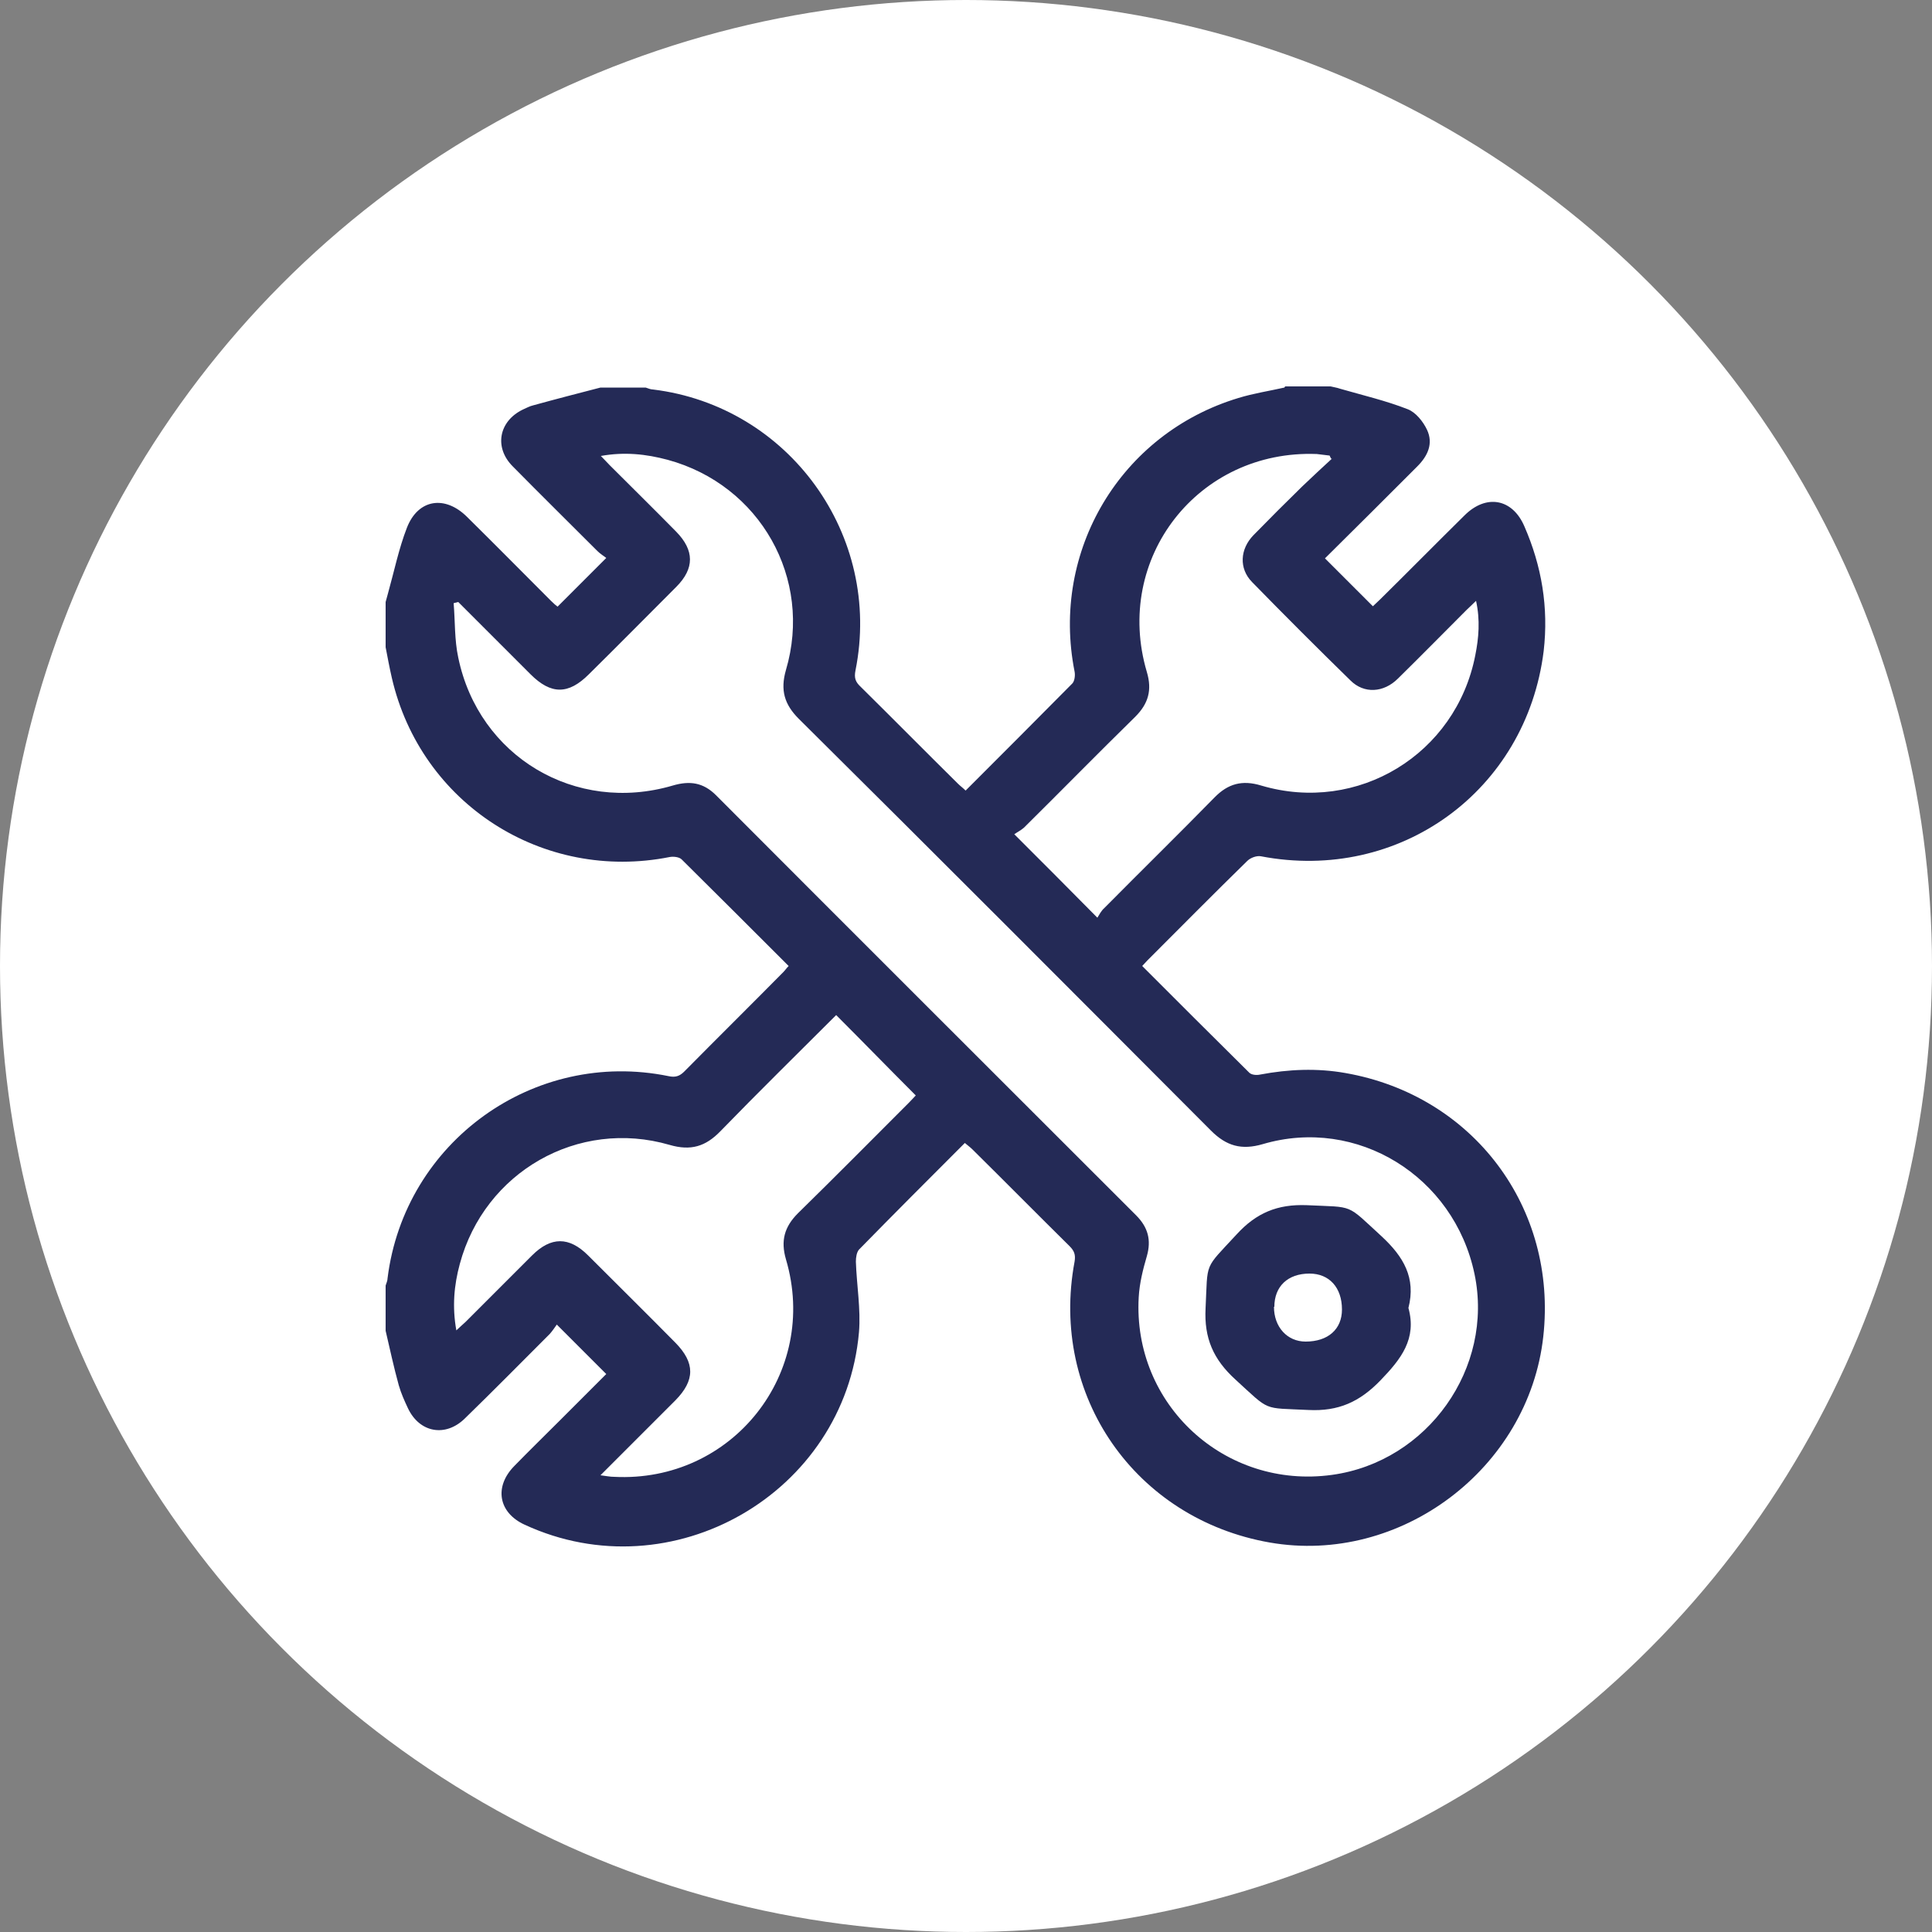
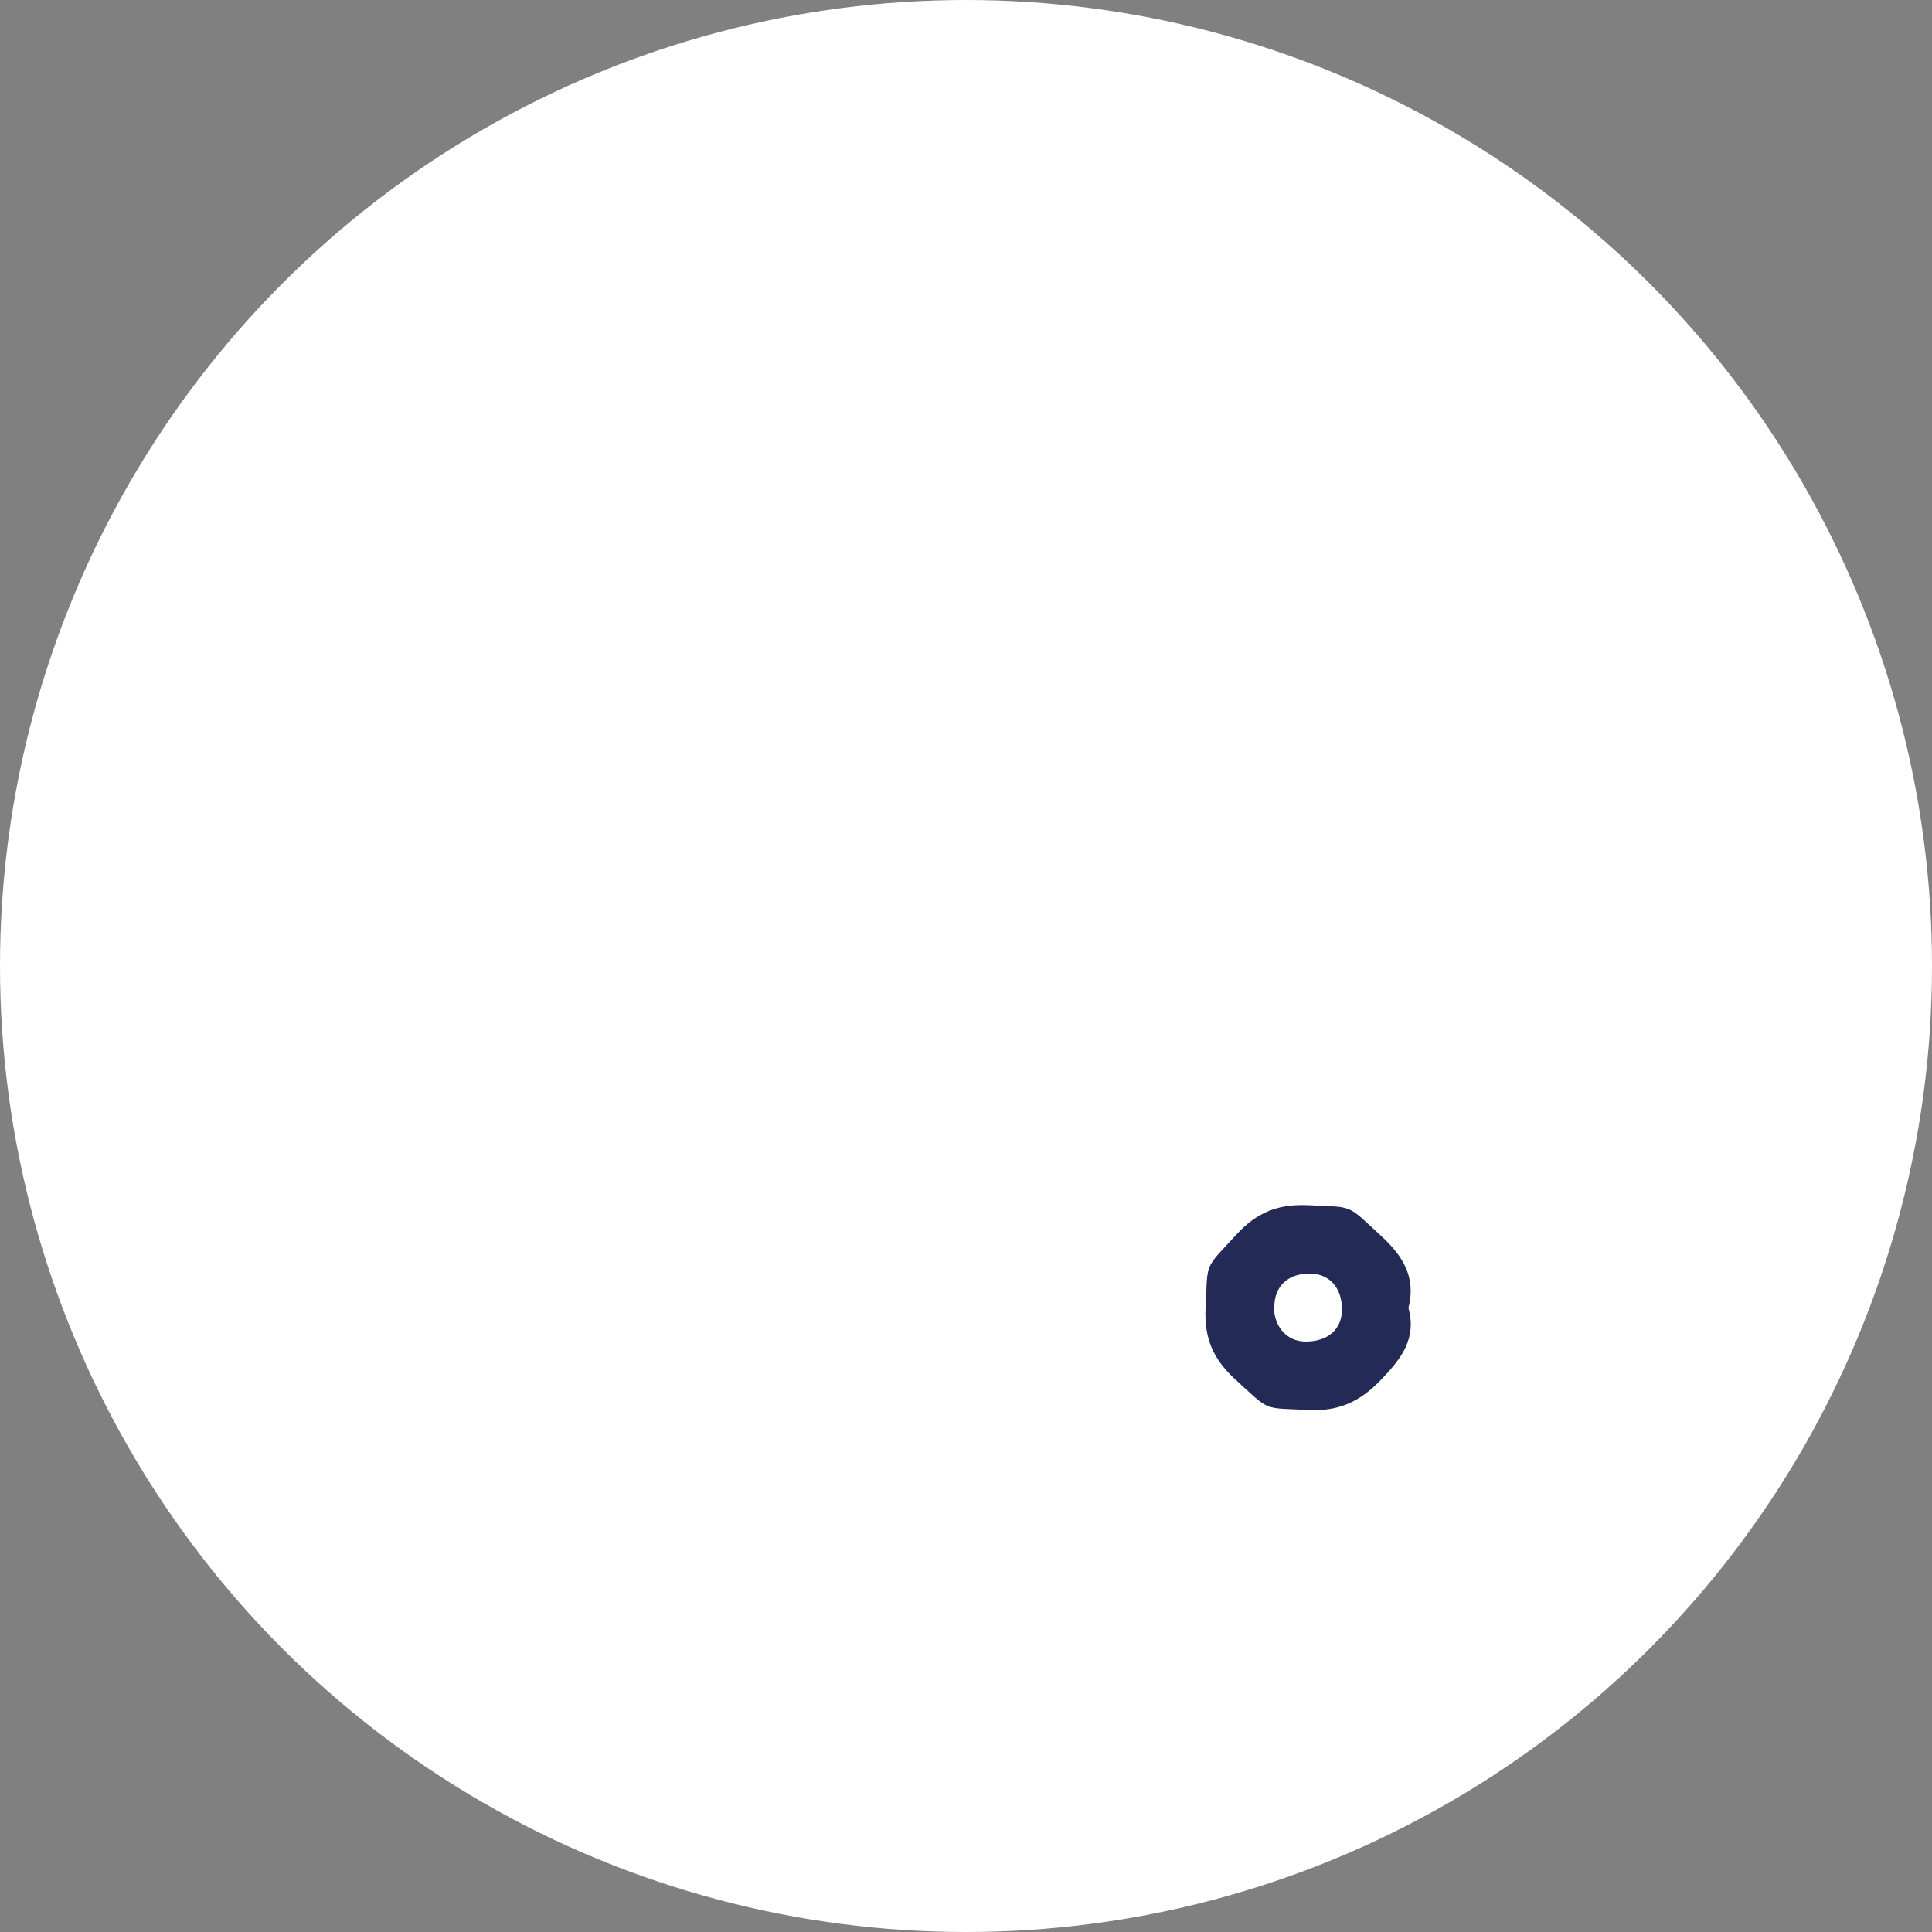
<svg xmlns="http://www.w3.org/2000/svg" id="Layer_2" data-name="Layer 2" viewBox="0 0 50 50">
  <rect x="0" y="0" width="50" height="50" fill="#808080" stroke="none" />
  <defs>
    <style>      .cls-1 {        fill: #fff;      }      .cls-2 {        fill: #242a56;      }    </style>
  </defs>
  <g id="Layer_1-2" data-name="Layer 1">
    <g>
      <circle class="cls-1" cx="25" cy="25" r="25" />
      <g>
-         <path class="cls-2" d="m33.26,10c.39,0,.78,0,1.17,0,.08.02.17.03.25.06.59.17,1.19.31,1.75.53.21.08.4.32.5.53.17.36.02.68-.25.95-.8.8-1.6,1.6-2.39,2.38.42.42.83.83,1.24,1.24.05-.05.12-.11.19-.18.73-.72,1.45-1.45,2.18-2.17.56-.56,1.24-.44,1.55.28.45,1.03.63,2.1.5,3.23-.45,3.62-3.73,6-7.32,5.31-.11-.02-.27.04-.35.12-.87.85-1.73,1.72-2.59,2.58-.04.04-.07.08-.13.14.93.93,1.85,1.85,2.77,2.76.06.06.19.07.28.05.74-.14,1.48-.17,2.21-.04,3.31.58,5.49,3.49,5.12,6.82-.38,3.42-3.7,5.92-7.08,5.33-3.48-.61-5.7-3.8-5.05-7.27.03-.18-.01-.28-.13-.4-.84-.83-1.67-1.67-2.51-2.5-.06-.06-.13-.11-.2-.17-.93.93-1.84,1.84-2.74,2.76-.06.07-.08.2-.08.31.02.61.13,1.23.08,1.83-.37,4.17-4.84,6.74-8.65,4.98-.68-.31-.8-.98-.27-1.52.39-.4.79-.79,1.18-1.18.41-.41.81-.81,1.2-1.2-.42-.42-.83-.83-1.28-1.28-.05.07-.11.16-.18.24-.73.73-1.46,1.47-2.2,2.19-.5.49-1.17.37-1.47-.26-.09-.19-.18-.39-.24-.6-.13-.47-.23-.94-.34-1.41,0-.39,0-.78,0-1.17.02-.06.05-.13.05-.19.44-3.53,3.79-5.94,7.27-5.23.18.04.29,0,.41-.12.85-.86,1.71-1.71,2.56-2.57.05-.05.08-.1.14-.16-.93-.93-1.85-1.85-2.77-2.76-.06-.06-.21-.08-.31-.06-3.28.65-6.44-1.38-7.19-4.64-.06-.26-.11-.53-.16-.79,0-.39,0-.78,0-1.17.02-.07.04-.15.06-.22.16-.57.28-1.16.49-1.7.29-.75.99-.85,1.56-.28.73.72,1.45,1.45,2.17,2.17.07.07.14.13.17.15.42-.42.82-.82,1.26-1.26-.06-.05-.15-.1-.23-.18-.73-.73-1.47-1.46-2.19-2.19-.49-.49-.36-1.17.26-1.47.09-.04.18-.09.27-.11.58-.16,1.16-.31,1.74-.46.39,0,.78,0,1.17,0,.06.02.13.05.19.05,3.52.43,5.94,3.78,5.24,7.27-.04.2,0,.3.14.43.84.83,1.67,1.67,2.51,2.5.06.06.13.11.2.18.93-.93,1.85-1.85,2.76-2.77.06-.06.08-.21.06-.31-.62-3.12,1.19-6.16,4.24-7.08.39-.12.79-.18,1.19-.27Zm-21.4,5.58s-.08.02-.12.03c.04.47.02.95.12,1.41.53,2.56,3.03,4.05,5.55,3.31.44-.13.79-.08,1.12.25,3.62,3.63,7.25,7.25,10.87,10.87.31.31.4.64.28,1.06-.1.34-.19.7-.21,1.06-.16,2.78,2.23,4.98,5,4.6,2.48-.34,4.2-2.77,3.69-5.2-.53-2.53-3.04-4.08-5.48-3.36-.55.16-.94.05-1.34-.35-3.55-3.56-7.1-7.12-10.67-10.66-.37-.37-.48-.74-.33-1.26.7-2.37-.67-4.79-3.06-5.44-.56-.15-1.12-.21-1.73-.1.1.1.16.17.23.24.57.57,1.15,1.14,1.72,1.72.47.48.48.95,0,1.43-.75.75-1.5,1.51-2.26,2.26-.53.53-.98.53-1.51,0-.63-.63-1.25-1.25-1.88-1.88Zm22.59-3.71s-.03-.05-.04-.08c-.11-.01-.22-.03-.33-.04-3.07-.12-5.27,2.7-4.4,5.64.14.47.04.82-.3,1.16-.97.95-1.92,1.92-2.88,2.87-.08.07-.18.12-.25.17.74.74,1.42,1.42,2.15,2.16.05-.08.1-.18.18-.25.95-.96,1.91-1.9,2.85-2.86.35-.36.72-.46,1.21-.31,2.5.74,5.04-.81,5.54-3.37.09-.45.13-.91.02-1.41-.1.1-.18.17-.24.23-.59.59-1.18,1.19-1.78,1.78-.37.37-.88.4-1.23.05-.86-.84-1.71-1.69-2.55-2.55-.34-.35-.31-.85.04-1.21.42-.43.84-.85,1.26-1.26.25-.24.51-.48.77-.72Zm-18.91,26.31c.16.02.25.04.35.04,3.06.16,5.32-2.69,4.45-5.63-.14-.48-.04-.84.31-1.19.97-.95,1.92-1.91,2.88-2.87.07-.07.14-.15.17-.18-.7-.7-1.37-1.39-2.06-2.08-.99.99-2.01,1.99-3,3.01-.38.39-.76.51-1.31.35-2.37-.69-4.79.7-5.43,3.08-.15.55-.2,1.11-.09,1.72.1-.09.17-.16.24-.22.57-.57,1.15-1.15,1.72-1.72.49-.49.96-.49,1.45,0,.75.75,1.51,1.5,2.26,2.26.51.52.51.97,0,1.49-.63.63-1.25,1.25-1.94,1.94Z" />
        <path class="cls-2" d="m36.45,33.85c.22.8-.19,1.32-.72,1.87-.54.56-1.09.81-1.87.77-1.2-.06-.97.05-1.89-.79-.57-.52-.81-1.07-.77-1.84.06-1.23-.05-.99.8-1.91.51-.56,1.06-.79,1.82-.76,1.25.06,1-.05,1.94.81.56.52.89,1.07.69,1.85Zm-3.48-.03c0,.52.34.9.82.9.58,0,.94-.32.94-.83,0-.57-.33-.93-.84-.93-.56,0-.91.33-.91.86Z" />
      </g>
    </g>
  </g>
</svg>